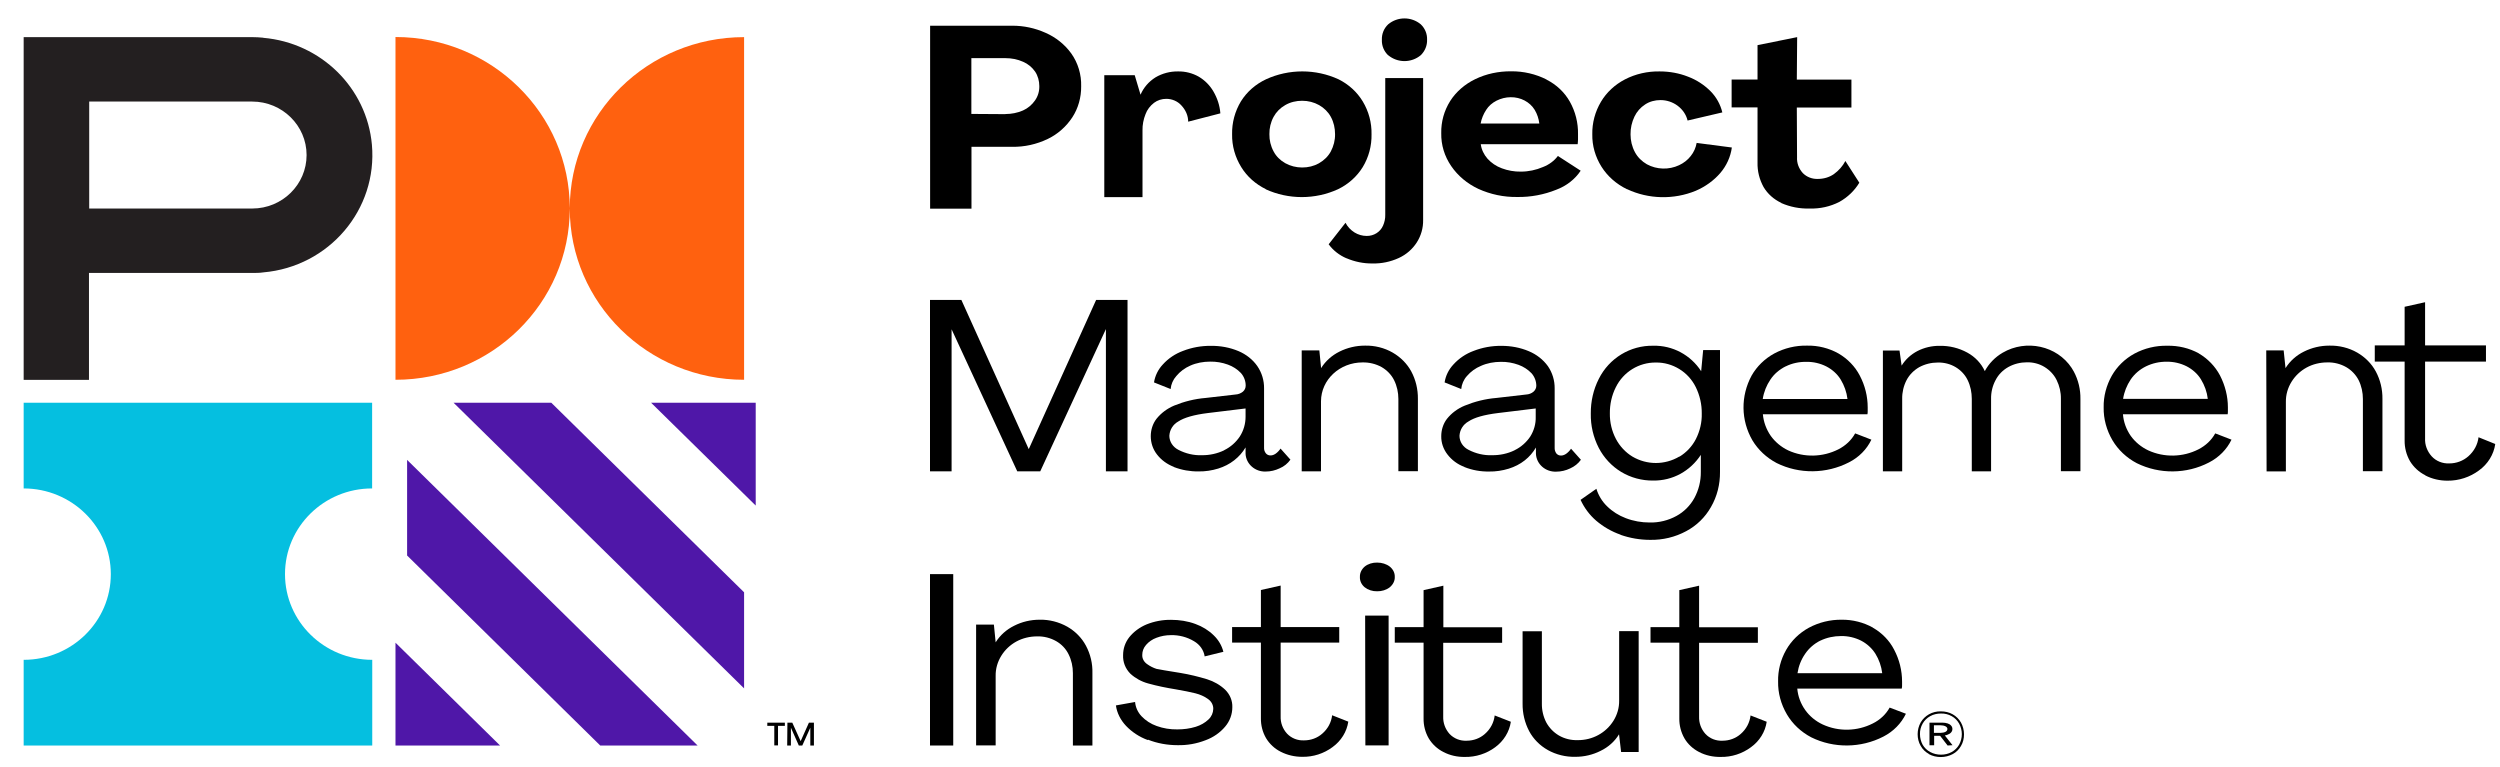
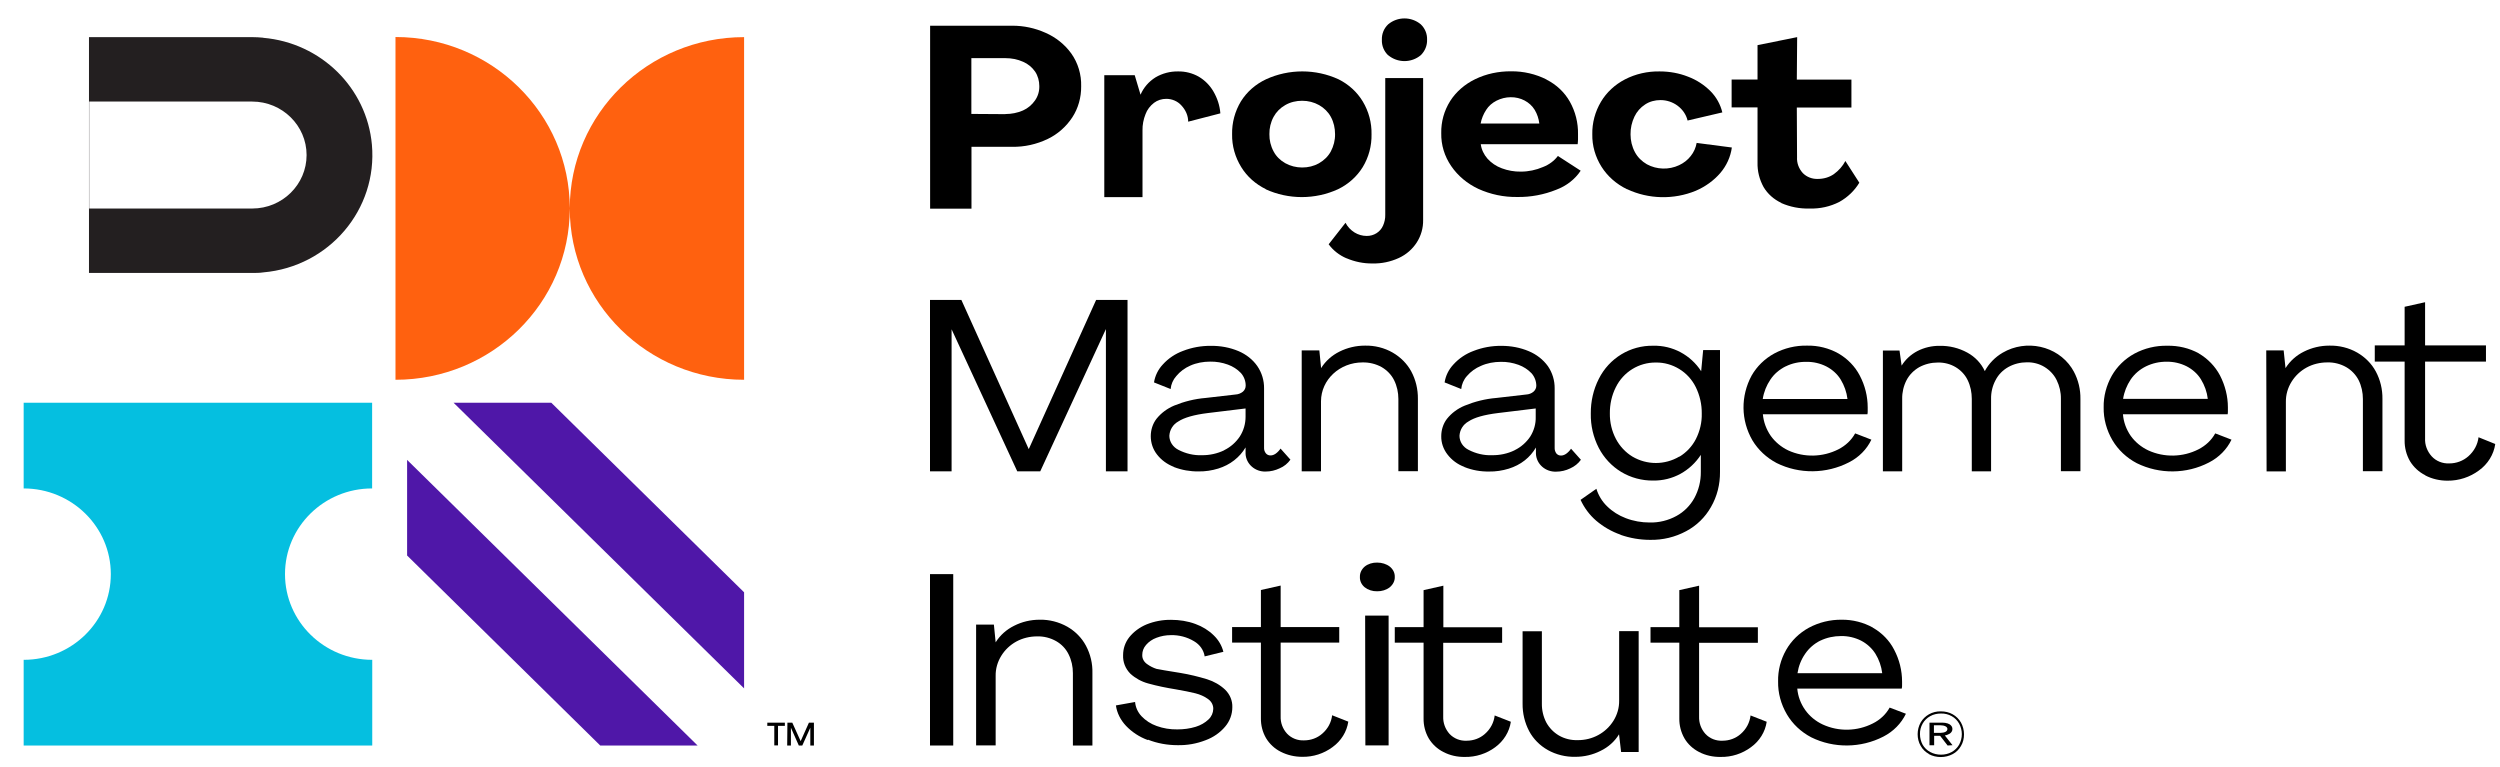
<svg xmlns="http://www.w3.org/2000/svg" width="88" height="27" viewBox="0 0 88 27" fill="none">
  <path fill-rule="evenodd" clip-rule="evenodd" d="M10.032 20.209C10.032 18.544 11.402 17.193 13.095 17.193H13.099V14.177H0.833V17.193C2.526 17.193 3.901 18.544 3.901 20.209C3.901 21.879 2.526 23.226 0.833 23.226V26.242H13.103V23.226C11.41 23.226 10.036 21.879 10.032 20.213V20.209Z" fill="#05BFE0" />
  <path fill-rule="evenodd" clip-rule="evenodd" d="M20.056 7.336C20.056 4.006 17.308 1.303 13.921 1.303V13.368C17.308 13.368 20.056 10.67 20.056 7.336C20.056 10.666 22.805 13.368 26.192 13.368V1.307C22.805 1.307 20.056 4.006 20.056 7.34" fill="#FF610F" />
-   <path fill-rule="evenodd" clip-rule="evenodd" d="M8.878 7.34H3.14V3.575H8.878C9.933 3.575 10.792 4.42 10.792 5.458C10.792 6.495 9.938 7.34 8.878 7.34ZM9.263 1.327C9.136 1.315 9.009 1.307 8.878 1.307H0.833V13.372H3.132V9.608H8.882C9.009 9.608 9.14 9.608 9.267 9.588C11.586 9.387 13.296 7.372 13.091 5.092C12.911 3.093 11.3 1.508 9.267 1.331L9.263 1.327Z" fill="#231F20" />
-   <path fill-rule="evenodd" clip-rule="evenodd" d="M13.921 26.242V22.623L17.602 26.242H13.921Z" fill="#4F17A8" />
+   <path fill-rule="evenodd" clip-rule="evenodd" d="M8.878 7.34H3.14V3.575H8.878C9.933 3.575 10.792 4.42 10.792 5.458C10.792 6.495 9.938 7.34 8.878 7.34ZM9.263 1.327C9.136 1.315 9.009 1.307 8.878 1.307H0.833H3.132V9.608H8.882C9.009 9.608 9.14 9.608 9.267 9.588C11.586 9.387 13.296 7.372 13.091 5.092C12.911 3.093 11.3 1.508 9.267 1.331L9.263 1.327Z" fill="#231F20" />
  <path fill-rule="evenodd" clip-rule="evenodd" d="M21.128 26.242L14.33 19.554V16.188L24.555 26.242H21.128Z" fill="#4F17A8" />
-   <path fill-rule="evenodd" clip-rule="evenodd" d="M26.601 14.177V17.796L22.919 14.177H26.601Z" fill="#4F17A8" />
  <path fill-rule="evenodd" clip-rule="evenodd" d="M26.192 24.231L15.966 14.177H19.406L26.192 20.849V24.231Z" fill="#4F17A8" />
  <path fill-rule="evenodd" clip-rule="evenodd" d="M27.713 25.438H27.889L28.183 26.089L28.474 25.438H28.65V26.242H28.523V25.615L28.241 26.242H28.118L27.84 25.615V26.242H27.709L27.717 25.438H27.713ZM27.255 25.55H27.009V25.438H27.627V25.55H27.386V26.238H27.255V25.55Z" fill="black" />
  <path fill-rule="evenodd" clip-rule="evenodd" d="M35.394 4.014C35.603 4.014 35.815 3.973 36.008 3.889C36.179 3.813 36.327 3.688 36.433 3.535C36.535 3.39 36.588 3.213 36.584 3.032C36.584 2.851 36.535 2.67 36.437 2.522C36.331 2.369 36.184 2.248 36.016 2.176C35.819 2.087 35.607 2.047 35.394 2.047H34.192V4.01L35.394 4.018V4.014ZM32.74 0.905H35.639C36.04 0.905 36.433 0.989 36.801 1.154C37.161 1.311 37.476 1.56 37.709 1.882C37.946 2.216 38.069 2.626 38.057 3.04C38.061 3.426 37.955 3.809 37.746 4.13C37.529 4.46 37.231 4.722 36.883 4.89C36.49 5.079 36.061 5.176 35.623 5.168H34.196V7.344H32.74V0.905Z" fill="black" />
  <path fill-rule="evenodd" clip-rule="evenodd" d="M38.871 2.646H39.942L40.147 3.334C40.253 3.085 40.437 2.871 40.674 2.723C40.912 2.582 41.19 2.51 41.468 2.514C41.726 2.51 41.975 2.574 42.196 2.699C42.413 2.827 42.589 3.008 42.711 3.217C42.85 3.455 42.936 3.716 42.957 3.99L41.824 4.283C41.824 4.07 41.734 3.869 41.582 3.708C41.452 3.563 41.255 3.479 41.055 3.479C40.895 3.479 40.744 3.527 40.621 3.62C40.486 3.724 40.38 3.861 40.323 4.018C40.249 4.203 40.212 4.396 40.216 4.593V6.938H38.871V2.646Z" fill="black" />
  <path fill-rule="evenodd" clip-rule="evenodd" d="M46.433 5.743C46.609 5.643 46.752 5.502 46.846 5.329C46.944 5.14 46.998 4.935 46.994 4.722C46.994 4.512 46.949 4.303 46.846 4.114C46.752 3.941 46.609 3.801 46.433 3.7C46.253 3.599 46.049 3.547 45.836 3.547C45.627 3.547 45.419 3.595 45.239 3.7C45.063 3.801 44.924 3.941 44.83 4.114C44.728 4.303 44.679 4.512 44.683 4.722C44.679 4.931 44.728 5.14 44.83 5.329C44.92 5.502 45.063 5.643 45.239 5.743C45.419 5.844 45.627 5.896 45.836 5.896C46.045 5.896 46.249 5.848 46.429 5.747L46.433 5.743ZM44.56 6.66C44.2 6.483 43.897 6.218 43.693 5.884C43.476 5.534 43.362 5.132 43.37 4.726C43.362 4.319 43.468 3.921 43.681 3.567C43.889 3.233 44.196 2.964 44.564 2.791C45.37 2.421 46.311 2.421 47.116 2.791C47.472 2.968 47.767 3.237 47.967 3.567C48.18 3.921 48.286 4.319 48.278 4.726C48.286 5.132 48.18 5.534 47.967 5.884C47.763 6.214 47.464 6.483 47.1 6.66C46.294 7.03 45.353 7.03 44.548 6.66H44.564H44.56Z" fill="black" />
  <path fill-rule="evenodd" clip-rule="evenodd" d="M48.867 1.95C48.715 1.806 48.634 1.609 48.642 1.404C48.634 1.198 48.711 1.001 48.863 0.857C49.194 0.579 49.681 0.579 50.012 0.857C50.159 0.997 50.241 1.194 50.233 1.395C50.241 1.601 50.159 1.798 50.012 1.942C49.681 2.22 49.194 2.22 48.863 1.942V1.95H48.867ZM47.398 9.093C47.145 8.985 46.928 8.816 46.769 8.599L47.362 7.842C47.435 7.983 47.546 8.1 47.681 8.184C47.807 8.261 47.955 8.305 48.106 8.305C48.356 8.309 48.585 8.168 48.683 7.943C48.736 7.822 48.765 7.69 48.761 7.557V2.747H50.094V7.742C50.106 8.313 49.771 8.836 49.239 9.081C48.949 9.214 48.634 9.282 48.311 9.274C47.996 9.278 47.685 9.214 47.394 9.089L47.398 9.093Z" fill="black" />
  <path fill-rule="evenodd" clip-rule="evenodd" d="M52.679 3.543C52.528 3.62 52.401 3.728 52.315 3.865C52.217 4.014 52.151 4.175 52.118 4.348H54.184C54.163 4.179 54.11 4.014 54.02 3.865C53.849 3.587 53.526 3.418 53.178 3.422C53.002 3.422 52.83 3.467 52.679 3.543ZM54.438 2.803C54.789 2.98 55.072 3.25 55.256 3.575C55.456 3.929 55.554 4.327 55.546 4.726V4.915C55.546 4.967 55.538 5.023 55.534 5.075H52.123C52.147 5.264 52.233 5.441 52.36 5.586C52.495 5.735 52.666 5.852 52.863 5.924C53.075 6.004 53.305 6.045 53.534 6.041C53.804 6.041 54.069 5.984 54.311 5.88C54.523 5.799 54.708 5.663 54.838 5.49L55.64 6.009C55.44 6.31 55.137 6.547 54.777 6.68C54.348 6.853 53.877 6.942 53.407 6.934C52.932 6.942 52.462 6.841 52.037 6.648C51.644 6.463 51.317 6.189 51.084 5.848C50.846 5.502 50.724 5.1 50.732 4.689C50.724 4.291 50.83 3.901 51.047 3.555C51.255 3.229 51.562 2.964 51.926 2.787C52.315 2.598 52.752 2.506 53.194 2.51C53.628 2.506 54.057 2.606 54.438 2.799" fill="black" />
  <path fill-rule="evenodd" clip-rule="evenodd" d="M57.268 6.66C56.896 6.479 56.585 6.206 56.372 5.868C56.155 5.522 56.041 5.128 56.049 4.726C56.041 4.327 56.147 3.929 56.356 3.579C56.552 3.25 56.843 2.98 57.198 2.795C57.571 2.602 57.996 2.506 58.421 2.514C58.765 2.514 59.104 2.574 59.419 2.699C59.718 2.811 59.988 2.988 60.209 3.209C60.417 3.418 60.56 3.68 60.626 3.957L59.403 4.243C59.354 4.038 59.231 3.857 59.055 3.724C58.883 3.595 58.671 3.523 58.45 3.523C58.258 3.523 58.069 3.571 57.91 3.676C57.742 3.784 57.615 3.933 57.534 4.102C57.44 4.299 57.391 4.512 57.395 4.73C57.395 4.947 57.444 5.16 57.55 5.357C57.644 5.534 57.791 5.679 57.971 5.783C58.319 5.972 58.744 5.984 59.104 5.815C59.268 5.739 59.407 5.63 59.513 5.494C59.624 5.357 59.693 5.196 59.722 5.031L60.961 5.192C60.916 5.522 60.773 5.836 60.552 6.093C60.323 6.358 60.025 6.572 59.689 6.716C58.916 7.034 58.029 7.014 57.276 6.66H57.268Z" fill="black" />
  <path fill-rule="evenodd" clip-rule="evenodd" d="M62.704 7.143C62.438 7.018 62.221 6.825 62.078 6.584C61.931 6.318 61.857 6.021 61.865 5.723V3.78H60.953V2.799H61.865V1.589L63.26 1.307L63.248 2.803H65.17V3.784H63.248L63.256 5.53C63.243 5.735 63.317 5.936 63.46 6.093C63.595 6.23 63.788 6.306 63.988 6.298C64.192 6.298 64.389 6.242 64.552 6.129C64.724 6.004 64.863 5.848 64.957 5.667L65.448 6.431C65.28 6.712 65.035 6.946 64.74 7.11C64.421 7.271 64.066 7.352 63.702 7.34C63.354 7.352 63.01 7.283 62.7 7.147" fill="black" />
  <path fill-rule="evenodd" clip-rule="evenodd" d="M32.736 10.557H33.84L36.212 15.81L38.584 10.557H39.689V16.59H38.928V11.583L36.617 16.59H35.807L33.496 11.591V16.59H32.736V10.557Z" fill="black" />
  <path fill-rule="evenodd" clip-rule="evenodd" d="M43.092 15.846C43.317 15.737 43.505 15.568 43.64 15.367C43.775 15.158 43.844 14.917 43.844 14.671V14.378L42.519 14.539C42.032 14.599 41.681 14.7 41.476 14.836C41.288 14.941 41.173 15.13 41.161 15.339C41.161 15.548 41.288 15.737 41.48 15.834C41.734 15.966 42.02 16.035 42.306 16.023C42.58 16.027 42.85 15.966 43.092 15.85M41.317 16.433C41.079 16.34 40.875 16.192 40.724 15.995C40.58 15.81 40.507 15.584 40.507 15.355C40.507 15.138 40.572 14.921 40.707 14.744C40.871 14.539 41.083 14.382 41.329 14.277C41.681 14.133 42.053 14.04 42.437 14.008L43.488 13.887C43.583 13.883 43.676 13.847 43.75 13.787C43.816 13.73 43.848 13.654 43.848 13.573C43.848 13.413 43.791 13.256 43.681 13.131C43.554 12.998 43.398 12.898 43.222 12.834C43.022 12.761 42.809 12.725 42.597 12.729C42.355 12.729 42.114 12.773 41.897 12.87C41.705 12.954 41.537 13.079 41.407 13.236C41.292 13.364 41.222 13.525 41.206 13.694L40.621 13.461C40.658 13.228 40.764 13.007 40.932 12.829C41.124 12.616 41.37 12.451 41.644 12.351C41.955 12.23 42.29 12.17 42.625 12.174C42.957 12.17 43.288 12.23 43.595 12.359C43.861 12.472 44.094 12.652 44.257 12.886C44.417 13.119 44.499 13.393 44.495 13.674V15.753C44.49 15.826 44.511 15.898 44.56 15.959C44.601 16.007 44.662 16.035 44.728 16.031C44.793 16.031 44.855 16.003 44.908 15.966C44.973 15.918 45.03 15.858 45.075 15.79L45.423 16.18C45.329 16.312 45.198 16.421 45.043 16.485C44.891 16.558 44.724 16.598 44.556 16.598C44.18 16.614 43.861 16.332 43.844 15.975C43.844 15.954 43.844 15.93 43.844 15.91V15.749C43.742 15.922 43.607 16.075 43.447 16.2C43.28 16.332 43.088 16.429 42.883 16.493C42.658 16.562 42.425 16.598 42.188 16.594C41.893 16.598 41.599 16.546 41.325 16.441" fill="black" />
  <path fill-rule="evenodd" clip-rule="evenodd" d="M46.441 12.335L46.503 12.958C46.658 12.709 46.883 12.508 47.153 12.375C47.427 12.238 47.734 12.166 48.045 12.166C48.388 12.158 48.728 12.242 49.022 12.411C49.3 12.572 49.529 12.801 49.677 13.075C49.836 13.372 49.914 13.706 49.91 14.04V16.586H49.223V14.044C49.223 13.815 49.174 13.586 49.071 13.38C48.977 13.191 48.822 13.031 48.634 12.922C48.429 12.809 48.2 12.753 47.963 12.757C47.157 12.757 46.503 13.364 46.499 14.124V16.59H45.82V12.335H46.441Z" fill="black" />
  <path fill-rule="evenodd" clip-rule="evenodd" d="M53.317 15.846C53.542 15.737 53.73 15.568 53.865 15.367C53.996 15.158 54.065 14.917 54.057 14.675V14.378L52.732 14.539C52.245 14.599 51.898 14.696 51.689 14.836C51.501 14.941 51.386 15.13 51.374 15.339C51.374 15.548 51.497 15.737 51.693 15.834C51.947 15.966 52.233 16.035 52.519 16.023C52.793 16.027 53.067 15.97 53.313 15.85M51.542 16.433C51.304 16.345 51.1 16.192 50.949 15.995C50.806 15.81 50.728 15.584 50.732 15.355C50.732 15.138 50.797 14.921 50.932 14.744C51.096 14.539 51.313 14.378 51.562 14.277C51.914 14.133 52.286 14.04 52.671 14.008L53.722 13.887C53.816 13.883 53.91 13.847 53.98 13.787C54.041 13.734 54.078 13.658 54.078 13.582C54.078 13.421 54.02 13.264 53.91 13.139C53.783 13.007 53.628 12.906 53.452 12.842C53.251 12.769 53.043 12.733 52.83 12.737C52.589 12.737 52.347 12.781 52.131 12.878C51.938 12.958 51.771 13.079 51.636 13.236C51.521 13.364 51.452 13.525 51.435 13.694L50.85 13.461C50.887 13.224 50.994 13.007 51.161 12.829C51.354 12.616 51.599 12.451 51.873 12.351C52.184 12.23 52.515 12.17 52.855 12.174C53.186 12.174 53.513 12.234 53.816 12.363C54.086 12.476 54.319 12.657 54.487 12.89C54.646 13.123 54.728 13.397 54.724 13.678V15.757C54.72 15.83 54.74 15.902 54.785 15.963C54.826 16.011 54.887 16.039 54.953 16.035C55.018 16.035 55.08 16.007 55.133 15.97C55.198 15.922 55.256 15.862 55.3 15.794L55.648 16.184C55.554 16.316 55.423 16.421 55.268 16.489C55.117 16.562 54.949 16.602 54.781 16.602C54.401 16.618 54.082 16.337 54.065 15.975C54.065 15.954 54.065 15.934 54.065 15.914V15.753C53.963 15.926 53.832 16.079 53.673 16.204C53.505 16.337 53.313 16.433 53.108 16.497C52.883 16.566 52.65 16.602 52.413 16.598C52.118 16.602 51.824 16.55 51.55 16.441" fill="black" />
  <path fill-rule="evenodd" clip-rule="evenodd" d="M59.117 16.075C59.362 15.926 59.566 15.709 59.697 15.452C59.836 15.174 59.91 14.869 59.902 14.555C59.906 14.233 59.832 13.915 59.693 13.63C59.562 13.364 59.362 13.143 59.112 12.99C58.863 12.838 58.581 12.757 58.29 12.761C57.693 12.753 57.141 13.091 56.875 13.634C56.732 13.919 56.663 14.237 56.667 14.555C56.663 14.869 56.736 15.174 56.879 15.448C57.014 15.705 57.215 15.922 57.46 16.071C57.971 16.373 58.601 16.373 59.112 16.071H59.117V16.075ZM57.047 18.822C56.732 18.713 56.438 18.544 56.184 18.327C55.951 18.126 55.767 17.877 55.636 17.595L56.192 17.205C56.266 17.439 56.393 17.652 56.569 17.821C56.757 18.006 56.982 18.146 57.227 18.239C57.497 18.343 57.783 18.392 58.069 18.392C58.397 18.4 58.724 18.319 59.01 18.162C59.276 18.018 59.497 17.796 59.644 17.527C59.795 17.245 59.873 16.932 59.869 16.61V16.011C59.689 16.288 59.444 16.517 59.153 16.678C58.859 16.839 58.528 16.92 58.192 16.916C57.795 16.92 57.403 16.815 57.063 16.61C56.732 16.409 56.458 16.115 56.278 15.769C56.086 15.395 55.988 14.981 55.996 14.559C55.992 14.133 56.086 13.714 56.278 13.336C56.642 12.608 57.386 12.154 58.196 12.17C58.871 12.154 59.509 12.492 59.881 13.067L59.951 12.323H60.544V16.614C60.548 17.048 60.442 17.475 60.225 17.849C60.02 18.211 59.718 18.504 59.354 18.697C58.965 18.907 58.528 19.011 58.086 19.003C57.73 19.003 57.378 18.943 57.043 18.826L57.047 18.822Z" fill="black" />
  <path fill-rule="evenodd" clip-rule="evenodd" d="M62.851 12.898C62.634 13.007 62.45 13.163 62.319 13.36C62.18 13.566 62.086 13.799 62.049 14.044H65.031C65.002 13.803 64.92 13.569 64.79 13.356C64.671 13.163 64.495 13.007 64.286 12.898C64.07 12.789 63.828 12.733 63.587 12.737C63.334 12.733 63.08 12.785 62.855 12.898M64.716 12.443C65.039 12.632 65.297 12.898 65.464 13.22C65.648 13.569 65.743 13.952 65.743 14.342V14.458C65.743 14.498 65.743 14.543 65.734 14.583H62.053C62.078 14.852 62.172 15.114 62.331 15.343C62.487 15.56 62.7 15.737 62.945 15.854C63.505 16.111 64.16 16.095 64.708 15.818C64.961 15.689 65.17 15.496 65.301 15.255L65.873 15.476C65.71 15.818 65.432 16.099 65.08 16.276C64.29 16.682 63.337 16.695 62.54 16.3C62.18 16.111 61.886 15.834 61.685 15.5C61.276 14.792 61.268 13.94 61.657 13.22C61.841 12.898 62.115 12.628 62.454 12.443C62.806 12.254 63.203 12.158 63.608 12.166C63.996 12.158 64.38 12.254 64.716 12.443Z" fill="black" />
  <path fill-rule="evenodd" clip-rule="evenodd" d="M66.274 12.339H66.863L66.937 12.87C67.072 12.652 67.264 12.476 67.497 12.355C67.734 12.234 68.004 12.17 68.274 12.174C68.618 12.166 68.953 12.25 69.248 12.411C69.522 12.56 69.739 12.789 69.865 13.063C70.008 12.797 70.225 12.572 70.495 12.415C71.321 11.933 72.405 12.17 72.921 12.95C72.949 12.99 72.974 13.035 72.998 13.079C73.158 13.377 73.236 13.71 73.231 14.044V16.586H72.544V14.04C72.548 13.811 72.495 13.582 72.393 13.377C72.299 13.187 72.152 13.031 71.968 12.918C71.784 12.805 71.567 12.749 71.35 12.753C71.121 12.753 70.892 12.809 70.696 12.918C70.499 13.027 70.344 13.187 70.246 13.377C70.135 13.582 70.082 13.811 70.086 14.04V16.59H69.407V14.04C69.407 13.811 69.362 13.586 69.26 13.377C69.17 13.191 69.023 13.035 68.843 12.926C68.655 12.813 68.438 12.757 68.213 12.761C67.98 12.761 67.755 12.817 67.554 12.926C67.366 13.035 67.211 13.191 67.113 13.377C67.006 13.582 66.953 13.811 66.957 14.04V16.59H66.278V12.339H66.274Z" fill="black" />
  <path fill-rule="evenodd" clip-rule="evenodd" d="M75.542 12.894C75.322 13.002 75.137 13.159 75.002 13.356C74.863 13.566 74.769 13.799 74.733 14.04H77.714C77.686 13.799 77.604 13.566 77.473 13.352C77.354 13.159 77.178 13.002 76.97 12.894C76.753 12.785 76.512 12.729 76.27 12.733C76.017 12.729 75.767 12.785 75.542 12.894ZM77.395 12.439C77.718 12.628 77.976 12.898 78.144 13.216C78.324 13.566 78.422 13.952 78.422 14.338V14.458C78.422 14.498 78.422 14.543 78.414 14.583H74.728C74.749 14.852 74.843 15.114 75.002 15.343C75.158 15.56 75.371 15.737 75.62 15.854C76.18 16.111 76.839 16.095 77.383 15.818C77.636 15.689 77.845 15.496 77.976 15.255L78.549 15.476C78.385 15.818 78.107 16.099 77.755 16.28C76.966 16.69 76.013 16.698 75.215 16.304C74.855 16.115 74.561 15.838 74.36 15.5C74.152 15.146 74.041 14.744 74.049 14.338C74.041 13.952 74.144 13.566 74.336 13.224C74.52 12.902 74.794 12.632 75.133 12.447C75.485 12.258 75.882 12.162 76.287 12.17C76.679 12.162 77.064 12.254 77.399 12.439H77.395Z" fill="black" />
  <path fill-rule="evenodd" clip-rule="evenodd" d="M79.772 12.335H80.385L80.45 12.958C80.606 12.709 80.831 12.508 81.101 12.375C81.375 12.238 81.681 12.166 81.992 12.166C82.336 12.158 82.68 12.242 82.974 12.411C83.252 12.572 83.481 12.801 83.628 13.075C83.788 13.372 83.866 13.706 83.862 14.04V16.586H83.174V14.044C83.174 13.815 83.125 13.586 83.023 13.38C82.925 13.191 82.774 13.031 82.585 12.922C82.385 12.809 82.152 12.749 81.919 12.757C81.665 12.757 81.412 12.817 81.191 12.938C80.97 13.059 80.79 13.232 80.663 13.437C80.528 13.654 80.459 13.899 80.463 14.149V16.594H79.784L79.772 12.339V12.335Z" fill="black" />
  <path fill-rule="evenodd" clip-rule="evenodd" d="M85.367 16.727C85.142 16.614 84.958 16.441 84.831 16.232C84.704 16.011 84.639 15.757 84.643 15.504V12.729H83.592V12.158H84.643V10.799L85.363 10.638V12.158H87.506V12.729H85.363V15.424C85.35 15.657 85.436 15.886 85.596 16.063C85.751 16.232 85.98 16.324 86.217 16.312C86.463 16.312 86.7 16.224 86.884 16.063C87.085 15.886 87.215 15.649 87.244 15.391L87.833 15.629C87.78 15.999 87.571 16.337 87.256 16.562C86.941 16.795 86.553 16.924 86.152 16.92C85.878 16.92 85.608 16.859 85.371 16.735" fill="black" />
  <path fill-rule="evenodd" clip-rule="evenodd" d="M32.736 26.242H33.554V20.209H32.736V26.242Z" fill="black" />
  <path fill-rule="evenodd" clip-rule="evenodd" d="M34.372 21.987H34.985L35.047 22.61C35.202 22.361 35.427 22.16 35.697 22.027C35.971 21.887 36.278 21.814 36.593 21.814C36.936 21.806 37.276 21.895 37.57 22.06C37.848 22.22 38.077 22.45 38.224 22.727C38.384 23.025 38.462 23.359 38.453 23.692V26.242H37.766V23.692C37.766 23.463 37.717 23.234 37.611 23.025C37.517 22.836 37.366 22.675 37.173 22.566C36.973 22.454 36.74 22.393 36.503 22.401C36.249 22.401 35.995 22.462 35.775 22.582C35.554 22.703 35.374 22.876 35.247 23.081C35.112 23.298 35.042 23.544 35.047 23.793V26.238H34.359V21.983L34.372 21.987Z" fill="black" />
  <path fill-rule="evenodd" clip-rule="evenodd" d="M40.4 26.049C40.106 25.941 39.844 25.768 39.636 25.55C39.443 25.345 39.316 25.096 39.28 24.831L39.955 24.71C39.971 24.895 40.049 25.068 40.179 25.209C40.323 25.361 40.507 25.482 40.715 25.555C40.944 25.639 41.194 25.679 41.443 25.675C41.664 25.675 41.881 25.647 42.09 25.583C42.261 25.53 42.417 25.442 42.539 25.325C42.646 25.225 42.703 25.092 42.707 24.955C42.711 24.823 42.646 24.694 42.527 24.609C42.396 24.513 42.241 24.445 42.077 24.404C41.897 24.36 41.664 24.312 41.382 24.264C41.055 24.211 40.736 24.147 40.417 24.058C40.179 23.994 39.963 23.873 39.791 23.716C39.611 23.536 39.521 23.298 39.533 23.057C39.533 22.832 39.607 22.61 39.754 22.425C39.91 22.233 40.118 22.08 40.359 21.979C40.629 21.87 40.924 21.814 41.222 21.818C41.517 21.818 41.807 21.863 42.077 21.963C42.323 22.052 42.544 22.188 42.724 22.365C42.891 22.526 43.01 22.727 43.063 22.944L42.404 23.105C42.372 22.888 42.237 22.691 42.028 22.57C41.787 22.425 41.501 22.349 41.214 22.357C41.038 22.357 40.867 22.389 40.707 22.45C40.564 22.502 40.437 22.59 40.343 22.699C40.253 22.8 40.208 22.924 40.208 23.049C40.2 23.182 40.27 23.306 40.388 23.383C40.482 23.451 40.593 23.507 40.707 23.544C40.797 23.564 41.079 23.612 41.554 23.688C41.873 23.741 42.184 23.817 42.49 23.91C42.732 23.986 42.949 24.111 43.124 24.276C43.296 24.445 43.386 24.666 43.378 24.895C43.378 25.14 43.292 25.382 43.124 25.579C42.944 25.792 42.707 25.957 42.433 26.057C42.122 26.178 41.787 26.238 41.447 26.23C41.092 26.23 40.736 26.166 40.409 26.037" fill="black" />
  <path fill-rule="evenodd" clip-rule="evenodd" d="M45.084 26.463C44.867 26.355 44.687 26.186 44.564 25.981C44.441 25.768 44.38 25.526 44.384 25.281V22.619H43.37V22.072H44.384V20.768L45.079 20.612V22.072H47.141V22.619H45.079V25.213C45.071 25.438 45.149 25.655 45.304 25.824C45.456 25.985 45.677 26.073 45.906 26.061C46.143 26.061 46.372 25.977 46.544 25.824C46.74 25.655 46.863 25.426 46.891 25.177L47.46 25.402C47.407 25.76 47.206 26.081 46.904 26.299C46.601 26.524 46.225 26.648 45.836 26.64C45.574 26.64 45.313 26.58 45.084 26.463Z" fill="black" />
  <path fill-rule="evenodd" clip-rule="evenodd" d="M48.053 21.669H48.879V26.238H48.061L48.053 21.669ZM48.037 20.672C47.922 20.576 47.861 20.443 47.869 20.302C47.865 20.169 47.926 20.041 48.037 19.944C48.155 19.848 48.315 19.799 48.478 19.803C48.642 19.803 48.801 19.852 48.92 19.944C49.035 20.037 49.1 20.165 49.096 20.302C49.104 20.439 49.039 20.572 48.92 20.672C48.801 20.765 48.638 20.817 48.474 20.813C48.311 20.817 48.155 20.765 48.037 20.672Z" fill="black" />
  <path fill-rule="evenodd" clip-rule="evenodd" d="M50.81 26.471C50.593 26.363 50.413 26.194 50.29 25.989C50.167 25.776 50.106 25.53 50.11 25.289V22.623H49.096V22.076H50.11V20.773L50.806 20.616V22.08H52.875V22.627H50.801V25.221C50.793 25.446 50.871 25.663 51.026 25.836C51.178 25.997 51.399 26.085 51.628 26.073C51.865 26.073 52.094 25.989 52.266 25.836C52.462 25.667 52.585 25.434 52.613 25.184L53.182 25.406C53.129 25.764 52.928 26.085 52.63 26.303C52.327 26.528 51.947 26.652 51.562 26.644C51.3 26.648 51.039 26.592 50.81 26.471Z" fill="black" />
  <path fill-rule="evenodd" clip-rule="evenodd" d="M54.487 26.403C54.204 26.246 53.975 26.013 53.828 25.739C53.669 25.438 53.591 25.104 53.595 24.766V22.22H54.274V24.766C54.27 24.995 54.323 25.225 54.429 25.43C54.532 25.619 54.683 25.776 54.871 25.888C55.072 26.005 55.305 26.061 55.542 26.053C55.795 26.053 56.041 25.993 56.262 25.872C56.483 25.752 56.663 25.579 56.793 25.373C56.928 25.156 56.998 24.911 56.994 24.662V22.216H57.681V26.471H57.063L56.99 25.848C56.838 26.097 56.614 26.299 56.339 26.431C56.069 26.568 55.763 26.64 55.456 26.64C55.112 26.648 54.773 26.564 54.478 26.399" fill="black" />
  <path fill-rule="evenodd" clip-rule="evenodd" d="M59.808 26.471C59.591 26.359 59.411 26.194 59.292 25.989C59.17 25.776 59.108 25.53 59.112 25.289V22.623H58.098V22.076H59.112V20.773L59.808 20.616V22.08H61.877V22.627H59.808V25.221C59.8 25.446 59.877 25.663 60.033 25.836C60.184 25.997 60.405 26.085 60.634 26.073C60.871 26.073 61.1 25.989 61.272 25.836C61.468 25.667 61.591 25.434 61.62 25.184L62.188 25.406C62.135 25.764 61.935 26.085 61.632 26.303C61.329 26.528 60.953 26.652 60.565 26.644C60.303 26.648 60.041 26.592 59.808 26.471Z" fill="black" />
  <path fill-rule="evenodd" clip-rule="evenodd" d="M64.074 22.55C63.857 22.659 63.673 22.82 63.542 23.013C63.399 23.218 63.309 23.451 63.272 23.696H66.254C66.225 23.455 66.143 23.218 66.013 23.009C65.89 22.816 65.718 22.659 65.509 22.55C65.293 22.442 65.051 22.385 64.806 22.389C64.552 22.389 64.303 22.442 64.078 22.55H64.074ZM65.927 22.096C66.25 22.281 66.511 22.55 66.675 22.872C66.859 23.222 66.953 23.604 66.953 23.994V24.115C66.953 24.155 66.953 24.199 66.941 24.239H63.264C63.288 24.509 63.383 24.766 63.542 24.991C63.697 25.209 63.91 25.386 64.16 25.502C64.72 25.76 65.374 25.744 65.922 25.466C66.176 25.341 66.385 25.144 66.516 24.907L67.088 25.124C66.924 25.466 66.646 25.748 66.295 25.928C65.505 26.335 64.552 26.347 63.755 25.953C63.395 25.764 63.1 25.486 62.9 25.148C62.691 24.794 62.581 24.392 62.589 23.986C62.581 23.6 62.679 23.214 62.875 22.872C63.059 22.55 63.334 22.281 63.673 22.096C64.025 21.907 64.421 21.81 64.826 21.814C65.215 21.81 65.595 21.907 65.927 22.092V22.096Z" fill="black" />
  <path fill-rule="evenodd" clip-rule="evenodd" d="M68.7 26.471C68.81 26.411 68.9 26.319 68.961 26.214C69.088 25.981 69.088 25.703 68.961 25.47C68.9 25.361 68.81 25.269 68.7 25.209C68.585 25.144 68.454 25.112 68.323 25.116C68.188 25.116 68.058 25.144 67.943 25.209C67.832 25.269 67.739 25.361 67.677 25.47C67.612 25.583 67.579 25.715 67.583 25.844C67.583 25.973 67.616 26.102 67.677 26.214C67.739 26.323 67.832 26.411 67.943 26.471C68.062 26.536 68.192 26.564 68.323 26.564C68.454 26.564 68.585 26.536 68.7 26.471ZM67.898 26.54C67.775 26.471 67.673 26.375 67.608 26.254C67.534 26.13 67.501 25.985 67.501 25.844C67.501 25.699 67.538 25.555 67.608 25.43C67.677 25.309 67.779 25.213 67.898 25.144C68.025 25.072 68.172 25.036 68.319 25.04C68.466 25.04 68.61 25.072 68.736 25.144C68.859 25.213 68.957 25.313 69.027 25.434C69.096 25.562 69.133 25.703 69.133 25.848C69.133 25.993 69.1 26.134 69.027 26.258C68.957 26.379 68.859 26.48 68.736 26.544C68.61 26.612 68.462 26.648 68.319 26.648C68.172 26.648 68.025 26.616 67.894 26.544" fill="black" />
  <path fill-rule="evenodd" clip-rule="evenodd" d="M68.074 25.796V25.53H68.311C68.372 25.53 68.434 25.542 68.483 25.567C68.528 25.591 68.552 25.627 68.548 25.663C68.548 25.699 68.528 25.735 68.483 25.76C68.434 25.784 68.372 25.796 68.315 25.796H68.07H68.074ZM68.728 26.23L68.458 25.888C68.491 25.884 68.52 25.876 68.548 25.864C68.659 25.828 68.728 25.748 68.724 25.659C68.724 25.619 68.712 25.579 68.683 25.547C68.655 25.51 68.61 25.482 68.561 25.466C68.503 25.446 68.442 25.438 68.381 25.438H67.918V26.234H68.082V25.9H68.291L68.556 26.242L68.74 26.23H68.728Z" fill="black" />
</svg>